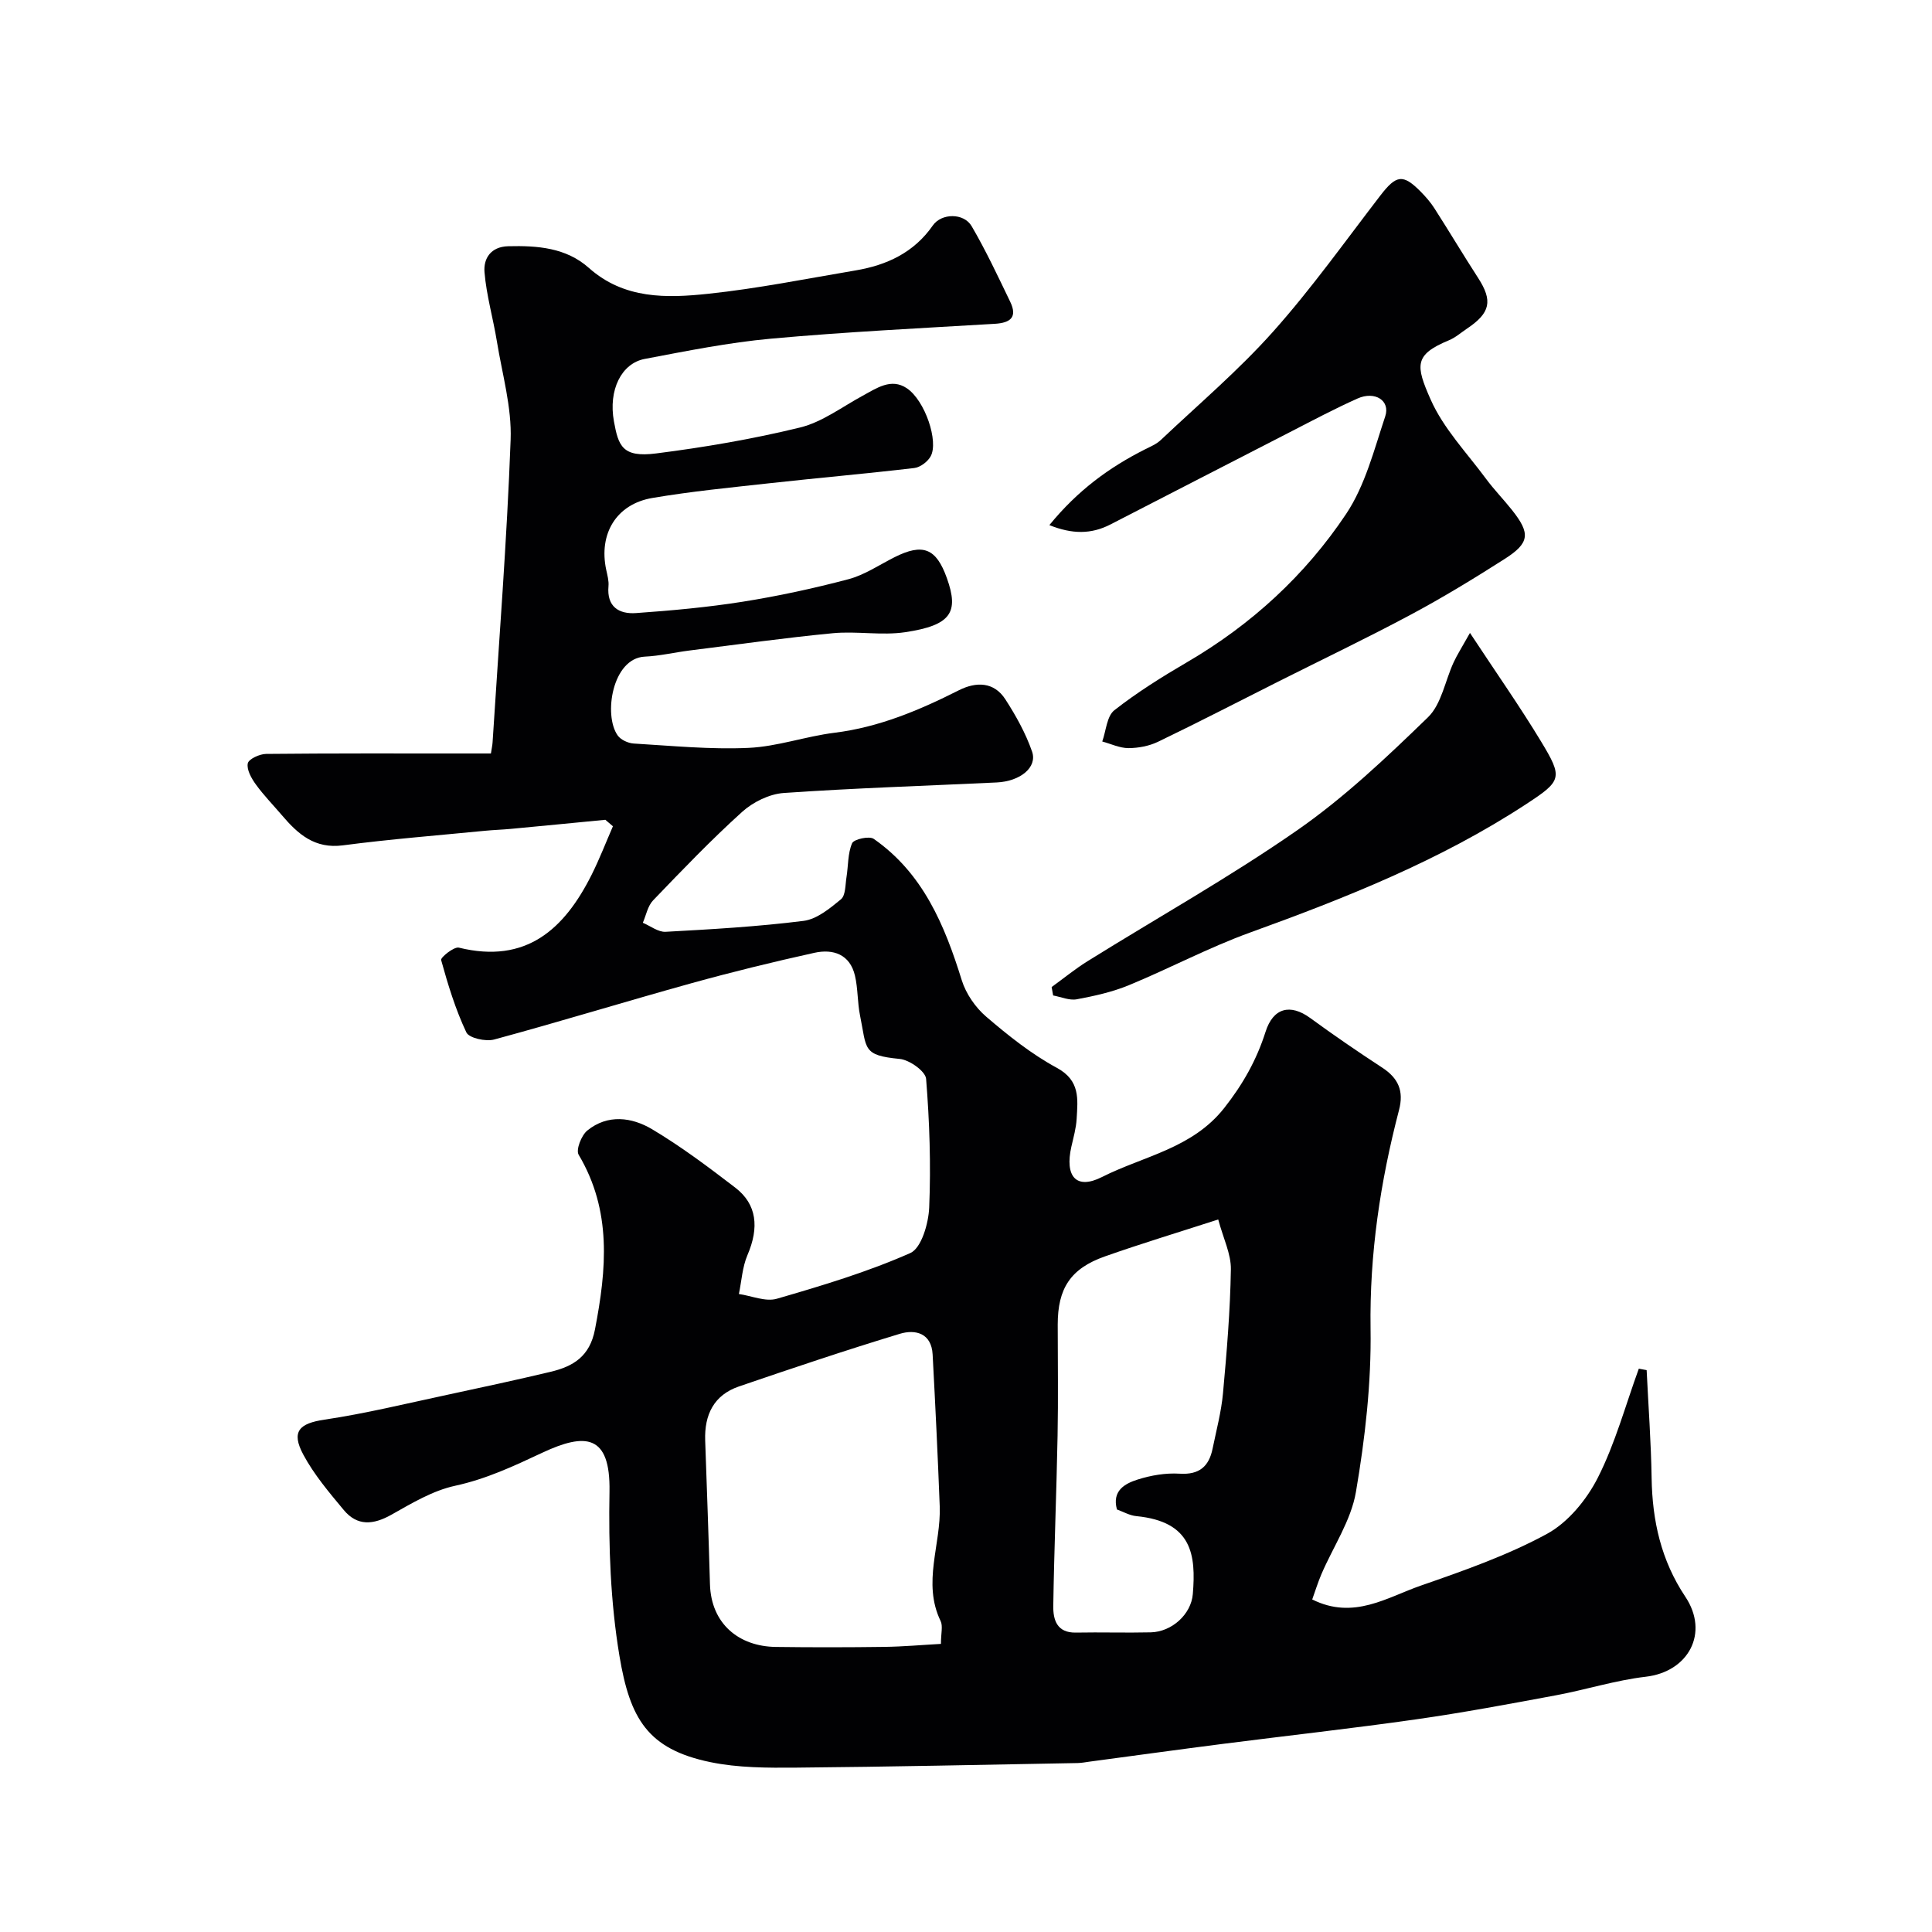
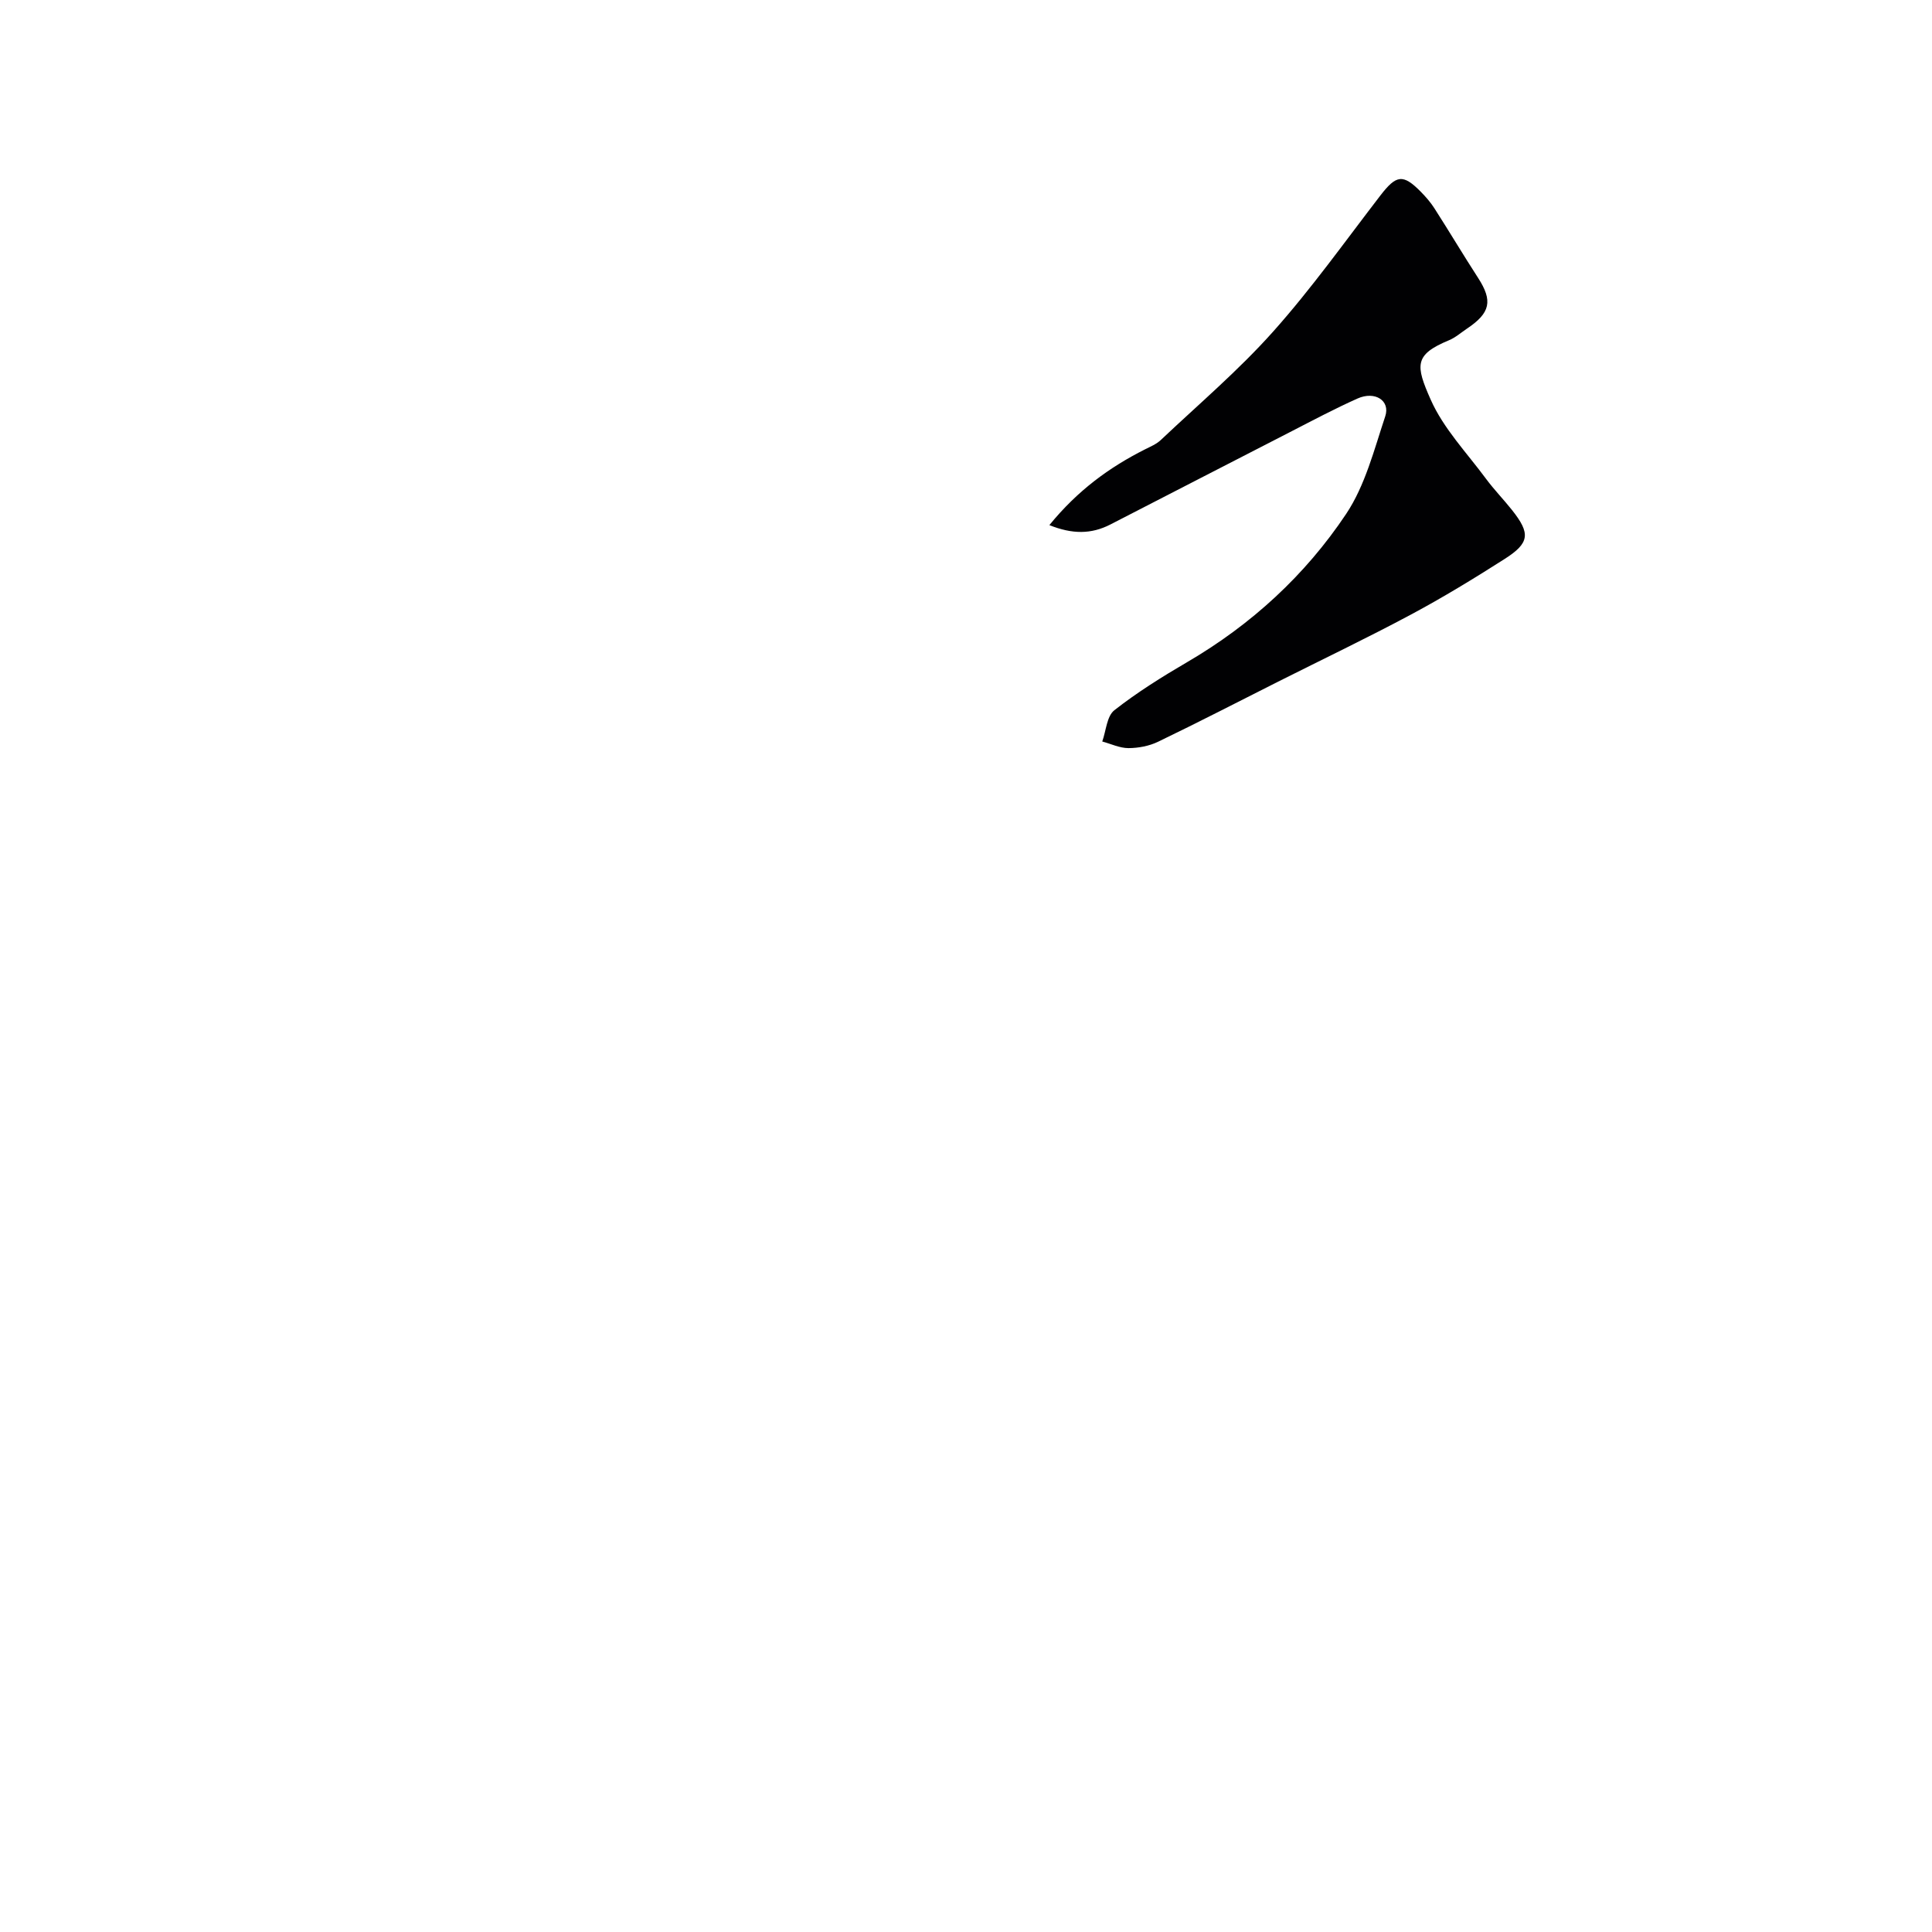
<svg xmlns="http://www.w3.org/2000/svg" enable-background="new 0 0 400 400" viewBox="0 0 400 400">
  <g fill="#010103">
-     <path d="m125.33 169.73c-6.52.63-13.04 1.27-19.56 1.88-1.81.17-3.62.22-5.43.4-9.78.96-19.6 1.73-29.34 3.01-5.85.77-9.32-2.34-12.63-6.23-1.81-2.12-3.78-4.14-5.41-6.39-.91-1.26-1.92-3.05-1.66-4.35.18-.9 2.45-1.95 3.8-1.96 13.66-.14 27.33-.09 40.99-.09h5.55c.15-1.03.3-1.65.34-2.27 1.32-20.89 2.97-41.78 3.74-62.69.25-6.73-1.74-13.57-2.84-20.33-.78-4.8-2.17-9.54-2.57-14.36-.23-2.8 1.27-5.28 4.92-5.37 6.03-.15 11.97.29 16.68 4.48 7.31 6.51 16.1 6.28 24.75 5.36 10.21-1.08 20.33-3.12 30.47-4.83 6.48-1.09 12.09-3.69 16-9.31 1.78-2.56 6.41-2.64 8.04.15 2.95 5.05 5.44 10.37 7.98 15.64 1.52 3.16.12 4.37-3.17 4.57-15.47.92-30.96 1.68-46.39 3.08-8.76.8-17.44 2.55-26.1 4.19-4.83.91-7.57 6.43-6.38 12.94.92 5.06 1.73 7.52 8.72 6.63 10.01-1.27 20.02-2.98 29.81-5.37 4.57-1.12 8.67-4.24 12.92-6.55 2.93-1.59 5.95-3.76 9.2-1.57 3.78 2.55 6.61 11.04 4.92 14.09-.62 1.12-2.16 2.28-3.4 2.42-9.94 1.17-19.92 2.04-29.87 3.14-8.13.9-16.29 1.69-24.35 3.06-7.47 1.27-11.14 7.43-9.55 14.87.24 1.12.57 2.28.47 3.39-.39 4.28 2.19 5.82 5.71 5.57 7.36-.52 14.73-1.19 22.01-2.34 7.39-1.17 14.73-2.76 21.96-4.67 3.33-.88 6.36-2.95 9.49-4.53 5.96-3.01 8.69-1.86 10.89 4.3 2.53 7.08.91 9.77-8.63 11.2-4.89.73-10.02-.26-14.97.21-9.94.95-19.84 2.35-29.76 3.59-3.07.39-6.12 1.12-9.2 1.26-6.7.32-8.58 12.1-5.6 16.31.64.91 2.16 1.61 3.32 1.68 7.92.47 15.88 1.26 23.78.9 5.96-.27 11.82-2.39 17.79-3.13 9.25-1.15 17.57-4.67 25.76-8.8 3.55-1.79 7.25-1.79 9.62 1.88 2.19 3.39 4.21 7.02 5.53 10.82 1.13 3.25-2.44 6.16-7.33 6.39-14.7.7-29.41 1.16-44.09 2.18-2.98.21-6.37 1.88-8.62 3.92-6.42 5.8-12.43 12.07-18.43 18.32-1.11 1.16-1.44 3.07-2.12 4.63 1.57.66 3.18 1.95 4.71 1.87 9.54-.52 19.09-1.07 28.56-2.26 2.76-.35 5.46-2.58 7.75-4.47.97-.81.89-2.96 1.14-4.53.39-2.38.25-4.96 1.17-7.08.37-.84 3.56-1.55 4.48-.9 10.21 7.12 14.68 17.86 18.22 29.26.87 2.79 2.82 5.63 5.05 7.54 4.57 3.92 9.38 7.76 14.65 10.61 4.86 2.64 4.32 6.48 4.09 10.54-.11 1.94-.66 3.86-1.09 5.76-1.4 6.16.97 9.01 6.33 6.3 8.6-4.35 18.69-5.88 25.32-14.3 3.86-4.9 6.69-9.93 8.54-15.74 1.58-4.99 5.1-5.91 9.26-2.88 4.87 3.56 9.85 6.97 14.9 10.27 3.34 2.18 4.52 4.83 3.48 8.79-3.87 14.83-6.12 29.78-5.89 45.26.17 11.27-1.13 22.68-3.03 33.81-1.01 5.92-4.73 11.36-7.16 17.05-.74 1.73-1.29 3.55-1.89 5.2 8.59 4.29 15.48-.44 22.52-2.88 8.87-3.08 17.86-6.23 26.07-10.69 4.38-2.38 8.23-7.08 10.54-11.63 3.62-7.13 5.73-15.02 8.49-22.58l1.62.3c.36 7.44.91 14.89 1.03 22.33.14 8.86 1.96 17.06 6.97 24.57 5.02 7.52.66 15.55-8.18 16.58-6.27.73-12.39 2.69-18.63 3.85-9.61 1.79-19.23 3.59-28.9 4.97-13.28 1.89-26.63 3.37-39.94 5.07-9.24 1.18-18.46 2.46-27.69 3.69-.81.11-1.63.27-2.45.29-19.43.35-38.86.78-58.29.95-5.93.05-12.01.05-17.77-1.14-13.01-2.69-16.65-9.02-18.82-21.99-1.86-11.16-2.27-22.69-2.06-34.03.21-11.87-4.99-12.22-13.91-8.04-5.93 2.78-11.57 5.43-18.04 6.84-4.63 1-8.99 3.62-13.21 6-3.74 2.1-7.05 2.4-9.86-.98-3.02-3.63-6.15-7.32-8.36-11.44-2.6-4.83-.84-6.5 4.39-7.27 8.52-1.27 16.92-3.33 25.36-5.13 7.16-1.53 14.31-3.08 21.43-4.77 4.68-1.12 8.11-3.16 9.19-8.76 2.41-12.48 3.52-24.59-3.38-36.19-.6-1.01.57-4.01 1.8-5.01 4.22-3.43 9.21-2.76 13.4-.27 6.01 3.58 11.65 7.82 17.22 12.09 4.51 3.46 4.98 8.27 2.53 13.98-1.06 2.48-1.21 5.35-1.77 8.05 2.64.38 5.53 1.66 7.86.98 9.35-2.71 18.75-5.53 27.63-9.46 2.3-1.02 3.77-6.13 3.91-9.43.37-8.87.07-17.79-.64-26.64-.13-1.57-3.45-3.93-5.46-4.12-7.79-.74-6.8-2.05-8.22-9-.55-2.71-.42-5.56-1.05-8.24-1.04-4.43-4.52-5.59-8.41-4.73-8.56 1.89-17.09 3.98-25.53 6.32-13.62 3.78-27.13 7.94-40.76 11.63-1.74.47-5.2-.29-5.76-1.48-2.25-4.76-3.81-9.88-5.22-14.98-.14-.52 2.66-2.81 3.68-2.56 13.93 3.42 21.85-3.82 27.51-15.15 1.62-3.25 2.93-6.65 4.38-9.98-.54-.48-1.06-.91-1.57-1.34zm69.48 170.62c0-2.19.44-3.69-.07-4.74-3.83-7.93.12-15.86-.18-23.76-.4-10.48-.91-20.96-1.47-31.43-.24-4.43-3.59-5.24-6.79-4.27-11.18 3.39-22.26 7.12-33.31 10.9-5.2 1.78-7.17 5.86-6.99 11.17.35 9.92.71 19.84.99 29.76.23 8.22 6 12.9 13.63 13 7.49.1 14.98.09 22.47-.01 3.87-.05 7.74-.4 11.72-.62zm36.44-27.83c-1.06-3.88 1.63-5.35 4.27-6.19 2.76-.88 5.82-1.4 8.7-1.22 4.1.26 6.09-1.51 6.84-5.21.78-3.81 1.8-7.61 2.15-11.47.78-8.52 1.49-17.07 1.63-25.62.05-3.18-1.56-6.38-2.62-10.33-8.41 2.72-16 5.01-23.47 7.65-7.11 2.51-9.76 6.61-9.76 14.11 0 7.66.12 15.32-.03 22.98-.22 11.75-.71 23.49-.89 35.24-.05 2.9.74 5.63 4.7 5.55 5.16-.1 10.33.07 15.49-.05 4.36-.11 8.35-3.73 8.7-7.92.67-8.09-.12-15.01-11.68-16.14-1.4-.13-2.74-.92-4.03-1.38z" />
    <path d="m217.26 108.72c5.88-7.21 12.42-11.96 19.79-15.68 1.14-.57 2.38-1.09 3.28-1.94 7.84-7.41 16.11-14.43 23.27-22.46 7.94-8.9 14.89-18.68 22.18-28.15 3.31-4.3 4.69-4.53 8.39-.78 1.03 1.05 2.02 2.18 2.81 3.42 3.06 4.77 5.96 9.64 9.04 14.4 3.07 4.75 2.58 7.25-2.33 10.53-1.22.82-2.37 1.84-3.7 2.39-7.22 2.99-6.93 5.19-3.78 12.29 2.65 5.99 7.49 11.02 11.47 16.41 1.66 2.24 3.62 4.25 5.36 6.44 3.85 4.85 3.69 6.82-1.54 10.15-6.32 4.03-12.74 7.95-19.34 11.48-9.06 4.85-18.34 9.28-27.52 13.9-8.28 4.17-16.52 8.43-24.87 12.45-1.84.89-4.08 1.31-6.13 1.32-1.81 0-3.62-.88-5.43-1.37.79-2.21.94-5.24 2.5-6.47 4.73-3.71 9.89-6.93 15.09-9.97 13.29-7.76 24.44-18 32.9-30.67 3.95-5.92 5.8-13.32 8.1-20.22 1.08-3.25-2.13-5.3-5.74-3.68-4.75 2.12-9.35 4.57-13.98 6.95-12.4 6.36-24.78 12.75-37.17 19.12-3.98 2.05-7.91 2.04-12.65.14z" />
-     <path d="m217.73 204.36c2.48-1.8 4.87-3.76 7.46-5.37 14.5-9.03 29.45-17.4 43.45-27.14 9.73-6.77 18.47-15.07 27.01-23.35 2.8-2.72 3.54-7.55 5.31-11.37.7-1.52 1.61-2.93 3.38-6.09 5.48 8.32 10.33 15.22 14.68 22.41 4.62 7.63 4.38 8.18-3.16 13.11-17.73 11.59-37.23 19.34-57.04 26.51-8.56 3.1-16.67 7.43-25.11 10.91-3.42 1.41-7.12 2.23-10.77 2.91-1.53.29-3.26-.49-4.9-.79-.11-.57-.21-1.16-.31-1.74z" />
  </g>
</svg>